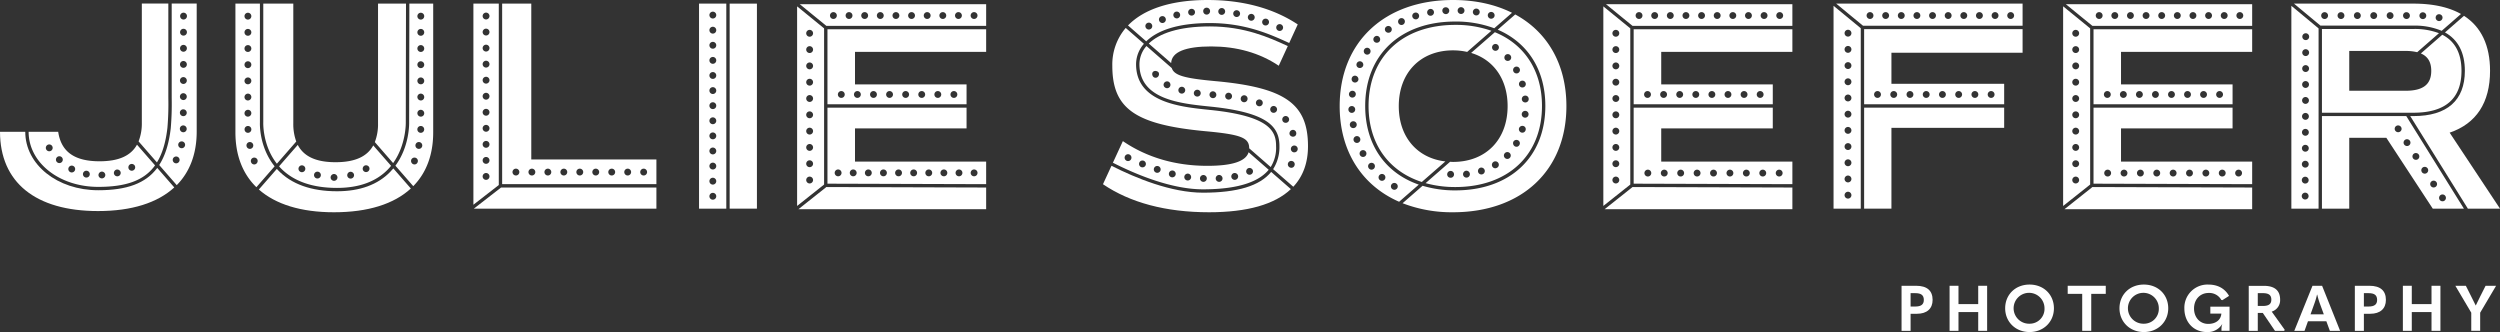
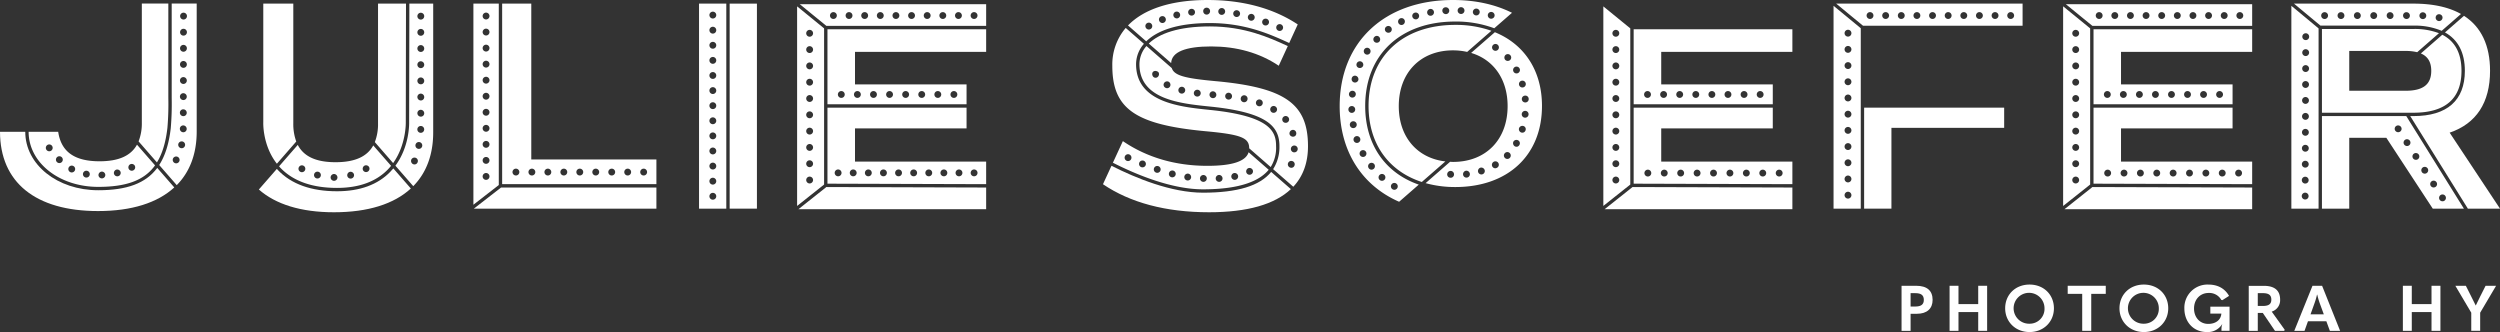
<svg xmlns="http://www.w3.org/2000/svg" id="Layer_1" data-name="Layer 1" width="17.407in" height="2.312in" viewBox="0 0 1253.273 166.455">
  <rect x="0" y="0" width="1253.273" height="166.455" fill="#333333" stroke="none" />
  <defs>
    <style>.cls-1{fill:#fff;}</style>
  </defs>
  <title>JS-Main-Logo-White</title>
  <path class="cls-1" d="M999.712,204.562h-7.307v22.589h4.531V218.6h3.19c5.01,0,7.848-2.585,7.848-6.956C1007.973,207.017,1005.2,204.562,999.712,204.562Zm-.416,10.401h-2.36v-6.702h2.36c2.903,0,4.277.99,4.277,3.383C1003.573,213.909,1002.232,214.963,999.296,214.963Z" transform="translate(-39.14 -61.302)" />
  <polygon class="cls-1" points="991.698 152.448 981.806 152.448 981.806 143.259 977.34 143.259 977.34 165.848 981.806 165.848 981.806 156.437 991.698 156.437 991.698 165.848 996.167 165.848 996.167 143.259 991.698 143.259 991.698 152.448" />
  <path class="cls-1" d="M1056.573,203.954c-7.118,0-12.221,5.074-12.221,11.901,0,6.764,5.17,11.903,12.221,11.903s12.219-5.138,12.219-11.903C1068.791,209.028,1063.686,203.954,1056.573,203.954Zm0,19.624a7.742,7.742,0,1,1,7.496-7.723A7.427,7.427,0,0,1,1056.573,223.578Z" transform="translate(-39.14 -61.302)" />
  <polygon class="cls-1" points="1036.558 147.31 1043.832 147.31 1043.832 165.848 1048.361 165.848 1048.361 147.31 1055.637 147.31 1055.637 143.259 1036.558 143.259 1036.558 147.31" />
  <path class="cls-1" d="M1113.876,203.954c-7.116,0-12.221,5.074-12.221,11.901,0,6.764,5.17,11.903,12.221,11.903s12.219-5.138,12.219-11.903C1126.095,209.028,1120.992,203.954,1113.876,203.954Zm0,19.624a7.742,7.742,0,1,1,7.498-7.723A7.426,7.426,0,0,1,1113.876,223.578Z" transform="translate(-39.14 -61.302)" />
  <path class="cls-1" d="M1147.2,218.504h5.521v.127c-.32,3.35-3.159,5.043-6.575,5.043-4.178,0-7.114-3.256-7.114-7.723,0-4.593,3.096-7.785,7.305-7.785a6.853,6.853,0,0,1,6.351,3.479l.543.127,3.35-2.138c-2.169-3.797-5.743-5.679-10.401-5.679a11.598,11.598,0,0,0-11.996,11.996c0,6.925,4.72,11.807,11.229,11.807a8.47,8.47,0,0,0,7.692-3.926l.062.033a6.985,6.985,0,0,0-.383,2.233v1.052h4.053V215.025H1147.2Z" transform="translate(-39.14 -61.302)" />
  <path class="cls-1" d="M1182.186,211.517c0-4.66-2.841-6.925-8.168-6.925h-7.563v22.558h4.531V218.184h2.52l6.095,8.966h4.658l.223-.543-6.509-9.093A5.962,5.962,0,0,0,1182.186,211.517Zm-8.649,3.159h-2.551v-6.415h2.551c2.872,0,4.244.925,4.244,3.257C1177.781,213.751,1176.442,214.676,1173.537,214.676Z" transform="translate(-39.14 -61.302)" />
  <path class="cls-1" d="M1198.411,204.562l-9.125,22.589h5.136l1.724-4.787h9.22l1.755,4.787h5.138l-9.031-22.589Zm-.988,14.325,1.913-5.327a35.938,35.938,0,0,0,1.339-4.531h.129a36.307,36.307,0,0,0,1.339,4.531l1.948,5.327Z" transform="translate(-39.14 -61.302)" />
-   <path class="cls-1" d="M1226.95,204.562h-7.305v22.589h4.531V218.6h3.19c5.009,0,7.85-2.585,7.85-6.956C1235.216,207.017,1232.44,204.562,1226.95,204.562Zm-.414,10.401h-2.36v-6.702h2.36c2.905,0,4.275.99,4.275,3.383C1230.812,213.909,1229.473,214.963,1226.536,214.963Z" transform="translate(-39.14 -61.302)" />
  <polygon class="cls-1" points="1218.939 152.448 1209.049 152.448 1209.049 143.259 1204.582 143.259 1204.582 165.848 1209.049 165.848 1209.049 156.437 1218.939 156.437 1218.939 165.848 1223.408 165.848 1223.408 143.259 1218.939 143.259 1218.939 152.448" />
  <path class="cls-1" d="M1285.185,204.562l-2.683,5.327c-.765,1.595-1.466,2.998-2.2,4.498h-.096l-2.233-4.498-2.68-5.327h-5.265l7.977,13.495v9.093h4.467v-9.093l7.977-13.495Z" transform="translate(-39.14 -61.302)" />
-   <path class="cls-1" d="M798.737,68.543l-8.761,7.642c14.936,6.412,23.86,20.023,23.86,38.237,0,25.713-17.724,42.326-45.155,42.326a56.728,56.728,0,0,1-16.388-2.319l-10.027,8.746a68.216,68.216,0,0,0,25.3,4.531c34.459,0,56.829-21.008,56.829-53.201C824.394,93.528,814.889,77.305,798.737,68.543Z" transform="translate(-39.14 -61.302)" />
  <path class="cls-1" d="M723.524,114.423c0-25.714,17.726-42.329,45.156-42.329A54.831,54.831,0,0,1,788.23,75.47l8.893-7.757c-8.324-4.151-18.289-6.411-29.559-6.411-34.311,0-56.831,21.01-56.831,53.203,0,22.684,11.192,39.802,29.801,47.943l9.854-8.595C733.635,148.047,723.524,133.834,723.524,114.423Zm61.526-45.931a1.715,1.715,0,1,1,3.256,1.076,1.766,1.766,0,0,1-2.145,1.043A1.745,1.745,0,0,1,785.049,68.492Zm-5.591-2.865a1.701,1.701,0,0,1,1.45,1.967,1.716,1.716,0,0,1-3.396-.493A1.701,1.701,0,0,1,779.458,65.627ZM771.661,64.9a1.703,1.703,0,0,1,1.631,1.814,1.716,1.716,0,0,1-3.427-.168A1.702,1.702,0,0,1,771.661,64.9Zm-7.842.053a1.716,1.716,0,1,1,.188,3.426,1.787,1.787,0,0,1-1.808-1.647A1.651,1.651,0,0,1,763.819,64.953Zm-7.817.842a1.701,1.701,0,0,1,1.988,1.443,1.732,1.732,0,0,1-1.405,1.939,1.684,1.684,0,0,1-1.971-1.341A1.745,1.745,0,0,1,756.001,65.795Zm-7.666,1.877a1.69,1.69,0,0,1,2.155,1.137,1.744,1.744,0,0,1-1.127,2.137,1.783,1.783,0,0,1-2.155-1.137A1.656,1.656,0,0,1,748.335,67.672Zm-7.369,2.892a1.673,1.673,0,0,1,2.31.825,1.764,1.764,0,0,1-.803,2.258,1.694,1.694,0,0,1-2.267-.735A1.735,1.735,0,0,1,740.966,70.564Zm-6.824,4.072a1.716,1.716,0,0,1,1.999,2.79,1.801,1.801,0,0,1-2.38-.379A1.644,1.644,0,0,1,734.142,74.636Zm-6.024,5.204a1.65,1.65,0,0,1,2.419-.043,1.791,1.791,0,0,1,.044,2.433,1.766,1.766,0,0,1-2.42.043A1.672,1.672,0,0,1,728.118,79.841Zm-5.029,6.181a1.683,1.683,0,0,1,2.422-.445,1.753,1.753,0,0,1,.434,2.347,1.688,1.688,0,0,1-2.32.514A1.741,1.741,0,0,1,723.089,86.022ZM719.3,93.026a1.716,1.716,0,0,1,3.147,1.368,1.798,1.798,0,0,1-2.236.896A1.645,1.645,0,0,1,719.3,93.026Zm-2.528,7.523a1.644,1.644,0,0,1,2.061-1.251,1.796,1.796,0,0,1,1.267,2.087,1.74,1.74,0,0,1-2.061,1.251A1.693,1.693,0,0,1,716.772,100.549Zm.561,6.263a1.682,1.682,0,0,1,1.474,1.869,1.729,1.729,0,0,1-1.828,1.54,1.703,1.703,0,0,1-1.587-1.879A1.747,1.747,0,0,1,717.333,106.813Zm-2.228,9.402a1.7,1.7,0,0,1,1.695-1.757,1.716,1.716,0,0,1,.086,3.43A1.698,1.698,0,0,1,715.105,116.215Zm.743,7.871a1.685,1.685,0,0,1,1.436-1.979,1.715,1.715,0,0,1,.567,3.383A1.685,1.685,0,0,1,715.848,124.086Zm4.121,8.767a1.716,1.716,0,1,1,1.038-2.158A1.714,1.714,0,0,1,719.969,132.853Zm3.332,6.896a1.716,1.716,0,1,1,.641-2.301A1.721,1.721,0,0,1,723.301,139.749Zm4.5,6.197a1.669,1.669,0,0,1-2.429-.24,1.694,1.694,0,0,1,.278-2.432,1.739,1.739,0,0,1,2.389.273A1.769,1.769,0,0,1,727.802,145.946Zm5.447,5.388a1.716,1.716,0,1,1-2.547-2.298,1.716,1.716,0,0,1,2.547,2.298Zm6.41,4.182a1.716,1.716,0,1,1-2.987-1.686,1.716,1.716,0,0,1,2.987,1.686Z" transform="translate(-39.14 -61.302)" />
  <path class="cls-1" d="M812.149,114.423c0-17.747-8.85-30.94-23.616-36.978l-11.905,10.384c11.278,3.373,18.292,13.217,18.292,26.677,0,16.776-10.88,27.962-27.355,27.962-.505,0-.989-.043-1.484-.064l-12.274,10.706a55.373,55.373,0,0,0,14.874,1.954C795.086,155.063,812.149,139.111,812.149,114.423Zm-8.218,12.151a1.684,1.684,0,0,1-2.157,1.155,1.752,1.752,0,0,1-1.136-2.121,1.795,1.795,0,0,1,2.099-1.171A1.649,1.649,0,0,1,803.931,126.573ZM803.5,120.287a1.71,1.71,0,0,1-1.495-1.864,1.736,1.736,0,0,1,1.821-1.549,1.698,1.698,0,0,1,1.595,1.873A1.721,1.721,0,0,1,803.5,120.287Zm1.986-9.492a1.671,1.671,0,0,1-1.602,1.858,1.715,1.715,0,0,1-.274-3.419A1.677,1.677,0,0,1,805.486,110.795Zm-3.657-8.993a1.715,1.715,0,1,1,.973,3.289,1.715,1.715,0,0,1-.973-3.289Zm-3.305-6.889a1.715,1.715,0,1,1,1.652,3.005,1.715,1.715,0,0,1-1.652-3.005Zm-.684,37.371a1.772,1.772,0,0,1,2.318-.658,1.668,1.668,0,0,1,.667,2.35,1.754,1.754,0,0,1-1.045.857,1.716,1.716,0,0,1-2.062-1.278A1.674,1.674,0,0,1,797.84,132.284Zm-7.623-46.205a1.715,1.715,0,0,1-2.755-2.044,1.715,1.715,0,1,1,2.755,2.044Zm3.484,5.197a1.778,1.778,0,0,1,.138-2.397,1.715,1.715,0,1,1,2.258,2.58A1.777,1.777,0,0,1,793.701,91.276Zm-.142,46.78a1.685,1.685,0,0,1,2.356-.088,1.716,1.716,0,1,1-2.399,2.446A1.684,1.684,0,0,1,793.559,138.056Zm-5.689,4.391a1.717,1.717,0,1,1,1.748,2.953,1.676,1.676,0,0,1-2.365-.628A1.762,1.762,0,0,1,787.87,142.447Zm-6.626,2.919a1.782,1.782,0,0,1,2.151,1.115,1.716,1.716,0,1,1-3.27,1.039A1.795,1.795,0,0,1,781.245,145.366Zm-7.164,1.512a1.767,1.767,0,0,1,1.909,1.494,1.716,1.716,0,1,1-3.405.419A1.775,1.775,0,0,1,774.081,146.878Zm-7.851,3.528a1.677,1.677,0,0,1-1.59-1.881,1.715,1.715,0,0,1,3.421.217A1.667,1.667,0,0,1,766.23,150.406Z" transform="translate(-39.14 -61.302)" />
  <path class="cls-1" d="M767.564,86.544a32.394,32.394,0,0,1,7.073.782L786.786,76.73a53.476,53.476,0,0,0-18.106-2.95c-26.407,0-43.47,15.953-43.47,40.642,0,18.949,10.078,32.718,26.692,38.111l11.82-10.309c-14.159-1.632-23.363-12.301-23.363-27.718C740.359,97.729,751.24,86.544,767.564,86.544Z" transform="translate(-39.14 -61.302)" />
  <path class="cls-1" d="M642.221,157.896c-15.922,0-33.735-7.331-45.885-13.486l-4.265,9.241c13.603,9.221,31.437,14.057,53.201,14.057,19.198,0,32.914-3.95,40.995-11.605l-9.888-8.625C670.783,154.453,659.489,157.896,642.221,157.896Z" transform="translate(-39.14 -61.302)" />
  <path class="cls-1" d="M642.221,156.209c19.579,0,28.688-4.654,32.93-9.804l-10.069-8.783c-1.423,4.571-8.184,6.809-20.715,6.809-16.023,0-30.381-4.232-42.32-12.393l-5.358,11.608.383-.756C609.057,148.967,626.62,156.209,642.221,156.209ZM664.77,145.68a1.772,1.772,0,0,1,2.274.656,1.715,1.715,0,1,1-3.033,1.596A1.755,1.755,0,0,1,664.77,145.68Zm-7.009,2.376a1.754,1.754,0,0,1,2.025,1.284,1.716,1.716,0,1,1-3.353.726A1.747,1.747,0,0,1,657.761,148.056Zm-7.56.95a1.753,1.753,0,0,1,1.808,1.599,1.716,1.716,0,1,1-3.425.201A1.742,1.742,0,0,1,650.201,149.006Zm-7.716.031a1.716,1.716,0,1,1-1.786,1.617A1.714,1.714,0,0,1,642.485,149.037Zm-7.675-.689a1.746,1.746,0,0,1,1.447,1.934,1.716,1.716,0,1,1-3.393-.511A1.745,1.745,0,0,1,634.809,148.348Zm-9.636-.326a1.716,1.716,0,0,1,3.323.855,1.716,1.716,0,1,1-3.323-.855Zm-7.522-2.373a1.716,1.716,0,0,1,3.25,1.102,1.716,1.716,0,1,1-3.25-1.102Zm-7.356-2.85a1.716,1.716,0,0,1,3.177,1.296,1.716,1.716,0,1,1-3.177-1.296Zm-7.192-3.243a1.716,1.716,0,0,1,3.105,1.459,1.716,1.716,0,1,1-3.105-1.459Z" transform="translate(-39.14 -61.302)" />
  <path class="cls-1" d="M648.296,101.961c-15.363-1.409-20.517-2.826-21.739-6.53L613.873,84.367a13.932,13.932,0,0,0-3.525,9.117c0,17.604,20.288,19.685,35.102,21.204l.667.068c28.565,2.938,34.419,10.045,34.419,19.812a20.537,20.537,0,0,1-3.166,11.534l10.112,8.821c4.875-5.22,7.366-12.001,7.366-20.316C694.848,113.296,683.361,105.135,648.296,101.961Zm-28.927-1.966a1.619,1.619,0,0,1-2.431-.738,1.951,1.951,0,0,1-.051-1.537,1.504,1.504,0,0,1,1.073-.819,2.056,2.056,0,0,1,1.264.168,1.414,1.414,0,0,1,.818.725A1.898,1.898,0,0,1,619.369,99.995Zm6.363,4.547a1.676,1.676,0,0,1-2.34.758,1.66,1.66,0,0,1-.678-2.382,1.789,1.789,0,0,1,2.281-.653A1.764,1.764,0,0,1,625.731,104.541Zm7.524,2.358a1.728,1.728,0,0,1-2.102,1.275,1.716,1.716,0,1,1,2.102-1.275Zm5.844,2.796a1.69,1.69,0,0,1-1.46-1.954,1.742,1.742,0,0,1,1.933-1.444,1.716,1.716,0,1,1-.473,3.399Zm7.978.801a1.726,1.726,0,0,1-1.595-1.851,1.706,1.706,0,0,1,1.825-1.573,1.754,1.754,0,0,1,1.595,1.858A1.678,1.678,0,0,1,647.077,110.497Zm7.77.713a1.733,1.733,0,0,1-1.497-1.888,1.7,1.7,0,0,1,1.913-1.519,1.738,1.738,0,0,1,1.49,1.95A1.693,1.693,0,0,1,654.847,111.21Zm9.672-.046a1.716,1.716,0,1,1-3.356-.715,1.716,1.716,0,1,1,3.356.715Zm7.539,2.32a1.698,1.698,0,0,1-2.166.996,1.716,1.716,0,1,1,2.166-.996Zm6.999,3.608a1.727,1.727,0,0,1-2.321.53,1.753,1.753,0,0,1-.616-2.296,1.684,1.684,0,0,1,2.387-.643A1.706,1.706,0,0,1,679.057,117.092Zm7.685,9.409a1.648,1.648,0,0,1,2.18,1.188,1.816,1.816,0,0,1-.17,1.381,1.661,1.661,0,0,1-1.112.736,1.769,1.769,0,0,1-1.267-.257,1.605,1.605,0,0,1-.766-.971A1.808,1.808,0,0,1,686.742,126.501Zm-4.402-4.218a1.741,1.741,0,0,1,.158-2.362,1.695,1.695,0,0,1,2.478.166,1.674,1.674,0,0,1-.295,2.472A1.771,1.771,0,0,1,682.34,122.283Zm5.734,22.006a1.667,1.667,0,0,1-2.269.978,1.715,1.715,0,0,1,1.203-3.21A1.665,1.665,0,0,1,688.074,144.289Zm-.236-6.613a1.716,1.716,0,0,1,.164-3.426,1.716,1.716,0,1,1-.164,3.426Z" transform="translate(-39.14 -61.302)" />
  <path class="cls-1" d="M645.645,72.859c17.845,0,30.3,5.676,39.394,9.819l.389.177,4.281-9.31c-12.091-8.011-27.358-12.243-45.192-12.243-18.29,0-31.962,4.551-39.897,12.755l9.137,7.97C619.148,76.754,629.179,72.859,645.645,72.859Zm33.403,1.619a1.716,1.716,0,1,1,.972,2.223A1.715,1.715,0,0,1,679.048,74.479Zm-7.08-2.662a1.716,1.716,0,1,1,3.222,1.179,1.716,1.716,0,0,1-3.222-1.179Zm-7.204-2.302a1.716,1.716,0,1,1,3.288.982,1.716,1.716,0,0,1-3.288-.982ZM659.42,66.463a1.688,1.688,0,0,1,1.338,2.039,1.716,1.716,0,0,1-3.361-.688A1.691,1.691,0,0,1,659.42,66.463Zm-7.672-1.12a1.703,1.703,0,0,1,1.558,1.888,1.716,1.716,0,0,1-3.418-.299A1.71,1.71,0,0,1,651.748,65.344Zm-7.753-.19a1.692,1.692,0,0,1,1.763,1.673,1.716,1.716,0,1,1-3.43.085A1.679,1.679,0,0,1,643.995,65.154Zm-7.71.589a1.689,1.689,0,0,1,1.922,1.488,1.716,1.716,0,0,1-3.403.436A1.675,1.675,0,0,1,636.285,65.743Zm-7.627,1.406a1.716,1.716,0,0,1,.825,3.331,1.732,1.732,0,0,1-2.07-1.223A1.702,1.702,0,0,1,628.659,67.149ZM621.24,69.502a1.682,1.682,0,0,1,2.23.987,1.715,1.715,0,0,1-3.191,1.259A1.68,1.68,0,0,1,621.24,69.502Zm-7.052,3.39a1.698,1.698,0,0,1,2.366.643,1.715,1.715,0,0,1-2.958,1.736A1.688,1.688,0,0,1,614.188,72.892Z" transform="translate(-39.14 -61.302)" />
  <path class="cls-1" d="M643.156,127.051c18.256,1.659,22.203,3.319,22.217,8.588l10.779,9.402a18.085,18.085,0,0,0,2.697-10.472c0-7.137-2.543-15.012-32.905-18.135l-.666-.068c-14.581-1.496-36.616-3.756-36.616-22.882a15.576,15.576,0,0,1,3.941-10.225L603.478,75.3a28.259,28.259,0,0,0-6.724,18.951C596.754,115.713,608.092,123.725,643.156,127.051Z" transform="translate(-39.14 -61.302)" />
  <path class="cls-1" d="M615.024,83.133l11.225,9.791c.22-5.56,7.144-8.346,20.081-8.346,12.697,0,24.184,3.174,33.857,9.673l4.536-9.864-.383-.174c-8.954-4.08-21.217-9.667-38.695-9.667C629.746,74.546,620.124,78.204,615.024,83.133Z" transform="translate(-39.14 -61.302)" />
  <path class="cls-1" d="M858.107,113.578h69.744v-9.968h-55.923V87.286h65.748V75.968H858.107Zm63.417-6.631a1.716,1.716,0,1,1-1.716,1.716A1.716,1.716,0,0,1,921.523,106.947Zm-8.067,0a1.716,1.716,0,1,1-1.716,1.716A1.716,1.716,0,0,1,913.457,106.947Zm-8.067,0a1.716,1.716,0,1,1-1.716,1.716A1.716,1.716,0,0,1,905.39,106.947Zm-8.067,0a1.716,1.716,0,1,1-1.716,1.716A1.716,1.716,0,0,1,897.323,106.947Zm-8.067,0a1.716,1.716,0,1,1-1.716,1.716A1.716,1.716,0,0,1,889.257,106.947Zm-8.067,0a1.716,1.716,0,1,1-1.716,1.716A1.716,1.716,0,0,1,881.19,106.947Zm-8.067,0a1.716,1.716,0,1,1-1.716,1.716A1.716,1.716,0,0,1,873.123,106.947Zm-8.067,0a1.716,1.716,0,1,1-1.716,1.716A1.716,1.716,0,0,1,865.057,106.947Z" transform="translate(-39.14 -61.302)" />
-   <path class="cls-1" d="M844.235,63.406l13.328,10.876h80.112V63.406Zm16.574,7.4a1.716,1.716,0,1,1,1.716-1.716A1.716,1.716,0,0,1,860.809,70.806Zm7.835,0a1.716,1.716,0,1,1,1.716-1.716A1.716,1.716,0,0,1,868.645,70.806Zm7.836,0a1.716,1.716,0,1,1,1.716-1.716A1.716,1.716,0,0,1,876.48,70.806Zm7.835,0a1.716,1.716,0,1,1,1.716-1.716A1.716,1.716,0,0,1,884.316,70.806Zm7.835,0a1.716,1.716,0,1,1,1.716-1.716A1.716,1.716,0,0,1,892.151,70.806Zm7.836,0a1.716,1.716,0,1,1,1.716-1.716A1.716,1.716,0,0,1,899.987,70.806Zm7.835,0a1.716,1.716,0,1,1,1.716-1.716A1.716,1.716,0,0,1,907.822,70.806Zm7.835,0a1.716,1.716,0,1,1,1.715-1.716A1.716,1.716,0,0,1,915.658,70.806Zm7.835,0a1.716,1.716,0,1,1,1.715-1.716A1.716,1.716,0,0,1,923.493,70.806Zm7.835,0a1.716,1.716,0,1,1,1.715-1.716A1.716,1.716,0,0,1,931.328,70.806Z" transform="translate(-39.14 -61.302)" />
  <path class="cls-1" d="M856.42,75.525,842.908,64.5V164.53L856.42,153.809Zm-7.247,77.743a1.716,1.716,0,1,1,1.716-1.716A1.716,1.716,0,0,1,849.174,153.268Zm0-8.174a1.716,1.716,0,1,1,1.716-1.716A1.716,1.716,0,0,1,849.174,145.094Zm0-8.174a1.716,1.716,0,1,1,1.716-1.716A1.716,1.716,0,0,1,849.174,136.921Zm0-8.174a1.716,1.716,0,1,1,1.716-1.716A1.716,1.716,0,0,1,849.174,128.747Zm0-8.174a1.716,1.716,0,1,1,1.716-1.716A1.715,1.715,0,0,1,849.174,120.573Zm0-8.174a1.716,1.716,0,1,1,1.716-1.716A1.715,1.715,0,0,1,849.174,112.399Zm0-8.174A1.716,1.716,0,1,1,850.89,102.51,1.716,1.716,0,0,1,849.174,104.226Zm0-8.174A1.716,1.716,0,1,1,850.89,94.336,1.716,1.716,0,0,1,849.174,96.052Zm0-8.174a1.716,1.716,0,1,1,1.716-1.716A1.716,1.716,0,0,1,849.174,87.878Zm0-8.174a1.716,1.716,0,1,1,1.716-1.716A1.716,1.716,0,0,1,849.174,79.704Z" transform="translate(-39.14 -61.302)" />
  <path class="cls-1" d="M871.928,125.677h55.923V115.265h-69.744v38.111l79.569.246V142.303H871.928ZM865.22,149.784a1.716,1.716,0,1,1,1.716-1.716A1.716,1.716,0,0,1,865.22,149.784Zm65.84-3.432a1.716,1.716,0,1,1-1.715,1.716A1.716,1.716,0,0,1,931.06,146.352Zm-8.23,0a1.716,1.716,0,1,1-1.716,1.716A1.716,1.716,0,0,1,922.831,146.352Zm-8.23,0a1.716,1.716,0,1,1-1.716,1.716A1.716,1.716,0,0,1,914.601,146.352Zm-8.23,0a1.716,1.716,0,1,1-1.716,1.716A1.716,1.716,0,0,1,906.37,146.352Zm-8.23,0a1.716,1.716,0,1,1-1.716,1.716A1.716,1.716,0,0,1,898.14,146.352Zm-8.23,0a1.716,1.716,0,1,1-1.715,1.716A1.716,1.716,0,0,1,889.91,146.352Zm-8.229,0a1.716,1.716,0,1,1-1.716,1.716A1.716,1.716,0,0,1,881.681,146.352Zm-8.23,0a1.716,1.716,0,1,1-1.716,1.716A1.716,1.716,0,0,1,873.45,146.352Z" transform="translate(-39.14 -61.302)" />
  <polygon class="cls-1" points="818.416 93.758 804.398 104.881 898.536 104.881 898.536 93.289 898.534 94.006 818.416 93.758" />
  <path class="cls-1" d="M958.313,64.209V165.893h13.645V75.454Zm7.244,12.01a1.716,1.716,0,1,1-1.716,1.716A1.716,1.716,0,0,1,965.557,76.219Zm0,84.636a1.716,1.716,0,1,1,1.716-1.716A1.716,1.716,0,0,1,965.557,160.855Zm0-8.12a1.716,1.716,0,1,1,1.716-1.716A1.716,1.716,0,0,1,965.557,152.735Zm0-8.121a1.716,1.716,0,1,1,1.716-1.716A1.716,1.716,0,0,1,965.557,144.614Zm0-8.12a1.716,1.716,0,1,1,1.716-1.716A1.716,1.716,0,0,1,965.557,136.494Zm0-8.12a1.716,1.716,0,1,1,1.716-1.716A1.716,1.716,0,0,1,965.557,128.374Zm0-8.12a1.716,1.716,0,1,1,1.716-1.716A1.716,1.716,0,0,1,965.557,120.253Zm0-8.12a1.716,1.716,0,1,1,1.716-1.716A1.716,1.716,0,0,1,965.557,112.133Zm0-8.121a1.716,1.716,0,1,1,1.716-1.716A1.716,1.716,0,0,1,965.557,104.012Zm0-8.12a1.716,1.716,0,1,1,1.716-1.716A1.716,1.716,0,0,1,965.557,95.892Zm0-8.12a1.716,1.716,0,1,1,1.716-1.716A1.716,1.716,0,0,1,965.557,87.771Z" transform="translate(-39.14 -61.302)" />
  <polygon class="cls-1" points="934.504 104.591 948.192 104.591 948.192 68.922 948.192 64.084 1004.705 64.084 1004.705 53.962 934.504 53.962 934.504 104.591" />
  <path class="cls-1" d="M1053.08,74.213V63.116H959.638L973.103,74.213h79.977Zm-76.48-3.406a1.716,1.716,0,1,1,1.716-1.716A1.716,1.716,0,0,1,976.601,70.806Zm7.835,0a1.716,1.716,0,1,1,1.716-1.716A1.716,1.716,0,0,1,984.436,70.806Zm7.835,0a1.716,1.716,0,1,1,1.716-1.716A1.716,1.716,0,0,1,992.272,70.806Zm7.835,0a1.716,1.716,0,1,1,1.716-1.716A1.716,1.716,0,0,1,1000.107,70.806Zm7.835,0a1.716,1.716,0,1,1,1.716-1.716A1.716,1.716,0,0,1,1007.943,70.806Zm7.835,0a1.716,1.716,0,1,1,1.716-1.716A1.716,1.716,0,0,1,1015.778,70.806Zm7.835,0a1.716,1.716,0,1,1,1.716-1.716A1.716,1.716,0,0,1,1023.614,70.806Zm7.835,0a1.716,1.716,0,1,1,1.715-1.716A1.716,1.716,0,0,1,1031.449,70.806Zm7.836,0A1.716,1.716,0,1,1,1041,69.091,1.716,1.716,0,0,1,1039.284,70.806Zm7.835,0a1.716,1.716,0,1,1,1.715-1.716A1.716,1.716,0,0,1,1047.12,70.806Z" transform="translate(-39.14 -61.302)" />
-   <path class="cls-1" d="M973.644,75.899v37.679h70.201V103.321H987.332V87.752H1053.08V75.899H973.644Zm6.709,34.48a1.716,1.716,0,1,1,1.716-1.716A1.716,1.716,0,0,1,980.353,110.379Zm56.956-3.431a1.716,1.716,0,1,1-1.716,1.716A1.716,1.716,0,0,1,1037.308,106.947Zm-8.137,0a1.716,1.716,0,1,1-1.715,1.716A1.716,1.716,0,0,1,1029.171,106.947Zm-8.136,0a1.716,1.716,0,1,1-1.716,1.716A1.716,1.716,0,0,1,1021.035,106.947Zm-8.137,0a1.716,1.716,0,1,1-1.716,1.716A1.716,1.716,0,0,1,1012.899,106.947Zm-8.137,0a1.716,1.716,0,1,1-1.716,1.716A1.716,1.716,0,0,1,1004.762,106.947Zm-8.137,0a1.716,1.716,0,1,1-1.715,1.716A1.716,1.716,0,0,1,996.625,106.947Zm-8.136,0a1.716,1.716,0,1,1-1.716,1.716A1.716,1.716,0,0,1,988.489,106.947Z" transform="translate(-39.14 -61.302)" />
  <path class="cls-1" d="M1102.424,125.677h55.923V115.265h-69.705v38.111l79.53.246V142.303h-65.748Zm-6.693,24.107a1.716,1.716,0,1,1,1.715-1.716A1.716,1.716,0,0,1,1095.732,149.784Zm65.64-3.432a1.716,1.716,0,1,1-1.716,1.716A1.716,1.716,0,0,1,1161.372,146.352Zm-8.205,0a1.716,1.716,0,1,1-1.716,1.716A1.716,1.716,0,0,1,1153.167,146.352Zm-8.205,0a1.716,1.716,0,1,1-1.716,1.716A1.716,1.716,0,0,1,1144.962,146.352Zm-8.205,0a1.716,1.716,0,1,1-1.716,1.716A1.716,1.716,0,0,1,1136.757,146.352Zm-8.205,0a1.716,1.716,0,1,1-1.715,1.716A1.716,1.716,0,0,1,1128.552,146.352Zm-8.205,0a1.716,1.716,0,1,1-1.716,1.716A1.716,1.716,0,0,1,1120.347,146.352Zm-8.205,0a1.716,1.716,0,1,1-1.716,1.716A1.716,1.716,0,0,1,1112.142,146.352Zm-8.205,0a1.716,1.716,0,1,1-1.716,1.716A1.716,1.716,0,0,1,1103.937,146.352Z" transform="translate(-39.14 -61.302)" />
  <polygon class="cls-1" points="1034.934 104.881 1129.033 104.881 1129.033 94.005 1048.952 93.758 1034.934 104.881" />
  <path class="cls-1" d="M1088.643,113.578h69.705v-9.968h-55.923V87.286h65.748V75.968h-79.53Zm63.195-6.631a1.716,1.716,0,1,1-1.715,1.716A1.716,1.716,0,0,1,1151.837,106.947Zm-8.039,0a1.716,1.716,0,1,1-1.716,1.716A1.716,1.716,0,0,1,1143.799,106.947Zm-8.039,0a1.716,1.716,0,1,1-1.716,1.716A1.716,1.716,0,0,1,1135.76,106.947Zm-8.039,0a1.716,1.716,0,1,1-1.716,1.716A1.716,1.716,0,0,1,1127.721,106.947Zm-8.039,0a1.716,1.716,0,1,1-1.716,1.716A1.716,1.716,0,0,1,1119.682,106.947Zm-8.039,0a1.716,1.716,0,1,1-1.715,1.716A1.716,1.716,0,0,1,1111.643,106.947Zm-8.039,0a1.716,1.716,0,1,1-1.716,1.716A1.716,1.716,0,0,1,1103.604,106.947Zm-8.039,0a1.716,1.716,0,1,1-1.716,1.716A1.716,1.716,0,0,1,1095.565,106.947Z" transform="translate(-39.14 -61.302)" />
  <path class="cls-1" d="M1086.957,75.525l-13.552-11.058v100.094l13.552-10.753Zm-7.247,77.743a1.716,1.716,0,1,1,1.716-1.716A1.716,1.716,0,0,1,1079.71,153.268Zm0-8.174a1.716,1.716,0,1,1,1.716-1.716A1.716,1.716,0,0,1,1079.71,145.094Zm0-8.174a1.716,1.716,0,1,1,1.716-1.716A1.716,1.716,0,0,1,1079.71,136.921Zm0-8.174a1.716,1.716,0,1,1,1.716-1.716A1.716,1.716,0,0,1,1079.71,128.747Zm0-8.174a1.716,1.716,0,1,1,1.716-1.716A1.716,1.716,0,0,1,1079.71,120.573Zm0-8.174a1.716,1.716,0,1,1,1.716-1.716A1.716,1.716,0,0,1,1079.71,112.399Zm0-8.174a1.716,1.716,0,1,1,1.716-1.716A1.716,1.716,0,0,1,1079.71,104.226Zm0-8.174a1.716,1.716,0,1,1,1.716-1.716A1.716,1.716,0,0,1,1079.71,96.052Zm0-8.174a1.716,1.716,0,1,1,1.716-1.716A1.716,1.716,0,0,1,1079.71,87.878Zm0-8.174a1.716,1.716,0,1,1,1.716-1.716A1.716,1.716,0,0,1,1079.71,79.704Z" transform="translate(-39.14 -61.302)" />
  <path class="cls-1" d="M1074.771,63.406,1088.1,74.282h80.073V63.406Zm16.705,7.4a1.716,1.716,0,1,1,1.716-1.716A1.716,1.716,0,0,1,1091.476,70.806Zm7.835,0a1.716,1.716,0,1,1,1.716-1.716A1.716,1.716,0,0,1,1099.312,70.806Zm7.835,0a1.716,1.716,0,1,1,1.716-1.716A1.716,1.716,0,0,1,1107.147,70.806Zm7.835,0a1.716,1.716,0,1,1,1.716-1.716A1.716,1.716,0,0,1,1114.983,70.806Zm7.835,0a1.716,1.716,0,1,1,1.716-1.716A1.716,1.716,0,0,1,1122.818,70.806Zm7.835,0a1.716,1.716,0,1,1,1.716-1.716A1.716,1.716,0,0,1,1130.654,70.806Zm7.835,0a1.716,1.716,0,1,1,1.716-1.716A1.716,1.716,0,0,1,1138.489,70.806Zm7.835,0a1.716,1.716,0,1,1,1.715-1.716A1.716,1.716,0,0,1,1146.324,70.806Zm7.835,0a1.716,1.716,0,1,1,1.715-1.716A1.716,1.716,0,0,1,1154.16,70.806Zm7.835,0a1.716,1.716,0,1,1,1.715-1.716A1.716,1.716,0,0,1,1161.995,70.806Z" transform="translate(-39.14 -61.302)" />
  <path class="cls-1" d="M440.082,63.406l13.329,10.876h80.096V63.406Zm16.855,7.4a1.716,1.716,0,1,1,1.716-1.716A1.716,1.716,0,0,1,456.937,70.806Zm7.835,0a1.716,1.716,0,1,1,1.716-1.716A1.716,1.716,0,0,1,464.772,70.806Zm7.835,0a1.716,1.716,0,1,1,1.716-1.716A1.716,1.716,0,0,1,472.608,70.806Zm7.835,0a1.716,1.716,0,1,1,1.716-1.716A1.716,1.716,0,0,1,480.443,70.806Zm7.835,0a1.716,1.716,0,1,1,1.716-1.716A1.716,1.716,0,0,1,488.279,70.806Zm7.835,0a1.716,1.716,0,1,1,1.716-1.716A1.716,1.716,0,0,1,496.114,70.806Zm7.835,0a1.716,1.716,0,1,1,1.716-1.716A1.716,1.716,0,0,1,503.95,70.806Zm7.835,0a1.716,1.716,0,1,1,1.715-1.716A1.716,1.716,0,0,1,511.785,70.806Zm7.835,0a1.716,1.716,0,1,1,1.715-1.716A1.716,1.716,0,0,1,519.621,70.806Zm7.835,0a1.716,1.716,0,1,1,1.716-1.716A1.716,1.716,0,0,1,527.456,70.806Z" transform="translate(-39.14 -61.302)" />
  <path class="cls-1" d="M452.267,75.525,438.739,64.487V164.542l13.528-10.733Zm-7.247,77.743a1.716,1.716,0,1,1,1.716-1.716A1.716,1.716,0,0,1,445.02,153.268Zm0-8.174a1.716,1.716,0,1,1,1.716-1.716A1.716,1.716,0,0,1,445.02,145.094Zm0-8.174a1.716,1.716,0,1,1,1.716-1.716A1.716,1.716,0,0,1,445.02,136.921Zm0-8.174a1.716,1.716,0,1,1,1.716-1.716A1.716,1.716,0,0,1,445.02,128.747Zm0-8.174a1.716,1.716,0,1,1,1.716-1.716A1.716,1.716,0,0,1,445.02,120.573Zm0-8.174a1.716,1.716,0,1,1,1.716-1.716A1.716,1.716,0,0,1,445.02,112.399Zm0-8.174a1.716,1.716,0,1,1,1.716-1.716A1.716,1.716,0,0,1,445.02,104.226Zm0-8.174a1.716,1.716,0,1,1,1.716-1.716A1.716,1.716,0,0,1,445.02,96.052Zm0-8.174a1.716,1.716,0,1,1,1.716-1.716A1.716,1.716,0,0,1,445.02,87.878Zm0-8.174a1.716,1.716,0,1,1,1.716-1.716A1.716,1.716,0,0,1,445.02,79.704Z" transform="translate(-39.14 -61.302)" />
  <polygon class="cls-1" points="400.244 104.881 494.367 104.881 494.367 94.006 414.263 93.758 400.244 104.881" />
  <path class="cls-1" d="M453.953,113.578h69.728v-9.968H467.759V87.286h65.748V75.968H453.953Zm63.384-6.631a1.716,1.716,0,1,1-1.715,1.716A1.716,1.716,0,0,1,517.338,106.947Zm-8.063,0a1.716,1.716,0,1,1-1.715,1.716A1.716,1.716,0,0,1,509.275,106.947Zm-8.062,0a1.716,1.716,0,1,1-1.716,1.716A1.716,1.716,0,0,1,501.213,106.947Zm-8.063,0a1.716,1.716,0,1,1-1.716,1.716A1.716,1.716,0,0,1,493.15,106.947Zm-8.063,0a1.716,1.716,0,1,1-1.716,1.716A1.716,1.716,0,0,1,485.087,106.947Zm-8.063,0a1.716,1.716,0,1,1-1.715,1.716A1.716,1.716,0,0,1,477.024,106.947Zm-8.062,0a1.716,1.716,0,1,1-1.716,1.716A1.716,1.716,0,0,1,468.962,106.947Zm-8.063,0a1.716,1.716,0,1,1-1.716,1.716A1.716,1.716,0,0,1,460.9,106.947Z" transform="translate(-39.14 -61.302)" />
  <path class="cls-1" d="M467.759,125.677h55.923V115.265H453.953v38.111l79.553.246V142.303H467.759ZM459.293,149.68a1.716,1.716,0,1,1,1.716-1.716A1.716,1.716,0,0,1,459.293,149.68Zm68.171-3.431a1.716,1.716,0,1,1-1.716,1.716A1.716,1.716,0,0,1,527.463,146.249Zm-7.574,0a1.716,1.716,0,1,1-1.716,1.716A1.716,1.716,0,0,1,519.889,146.249Zm-7.575,0a1.716,1.716,0,1,1-1.716,1.716A1.716,1.716,0,0,1,512.314,146.249Zm-7.574,0a1.716,1.716,0,1,1-1.716,1.716A1.716,1.716,0,0,1,504.74,146.249Zm-7.575,0a1.716,1.716,0,1,1-1.716,1.716A1.716,1.716,0,0,1,497.165,146.249Zm-7.574,0a1.716,1.716,0,1,1-1.715,1.716A1.716,1.716,0,0,1,489.591,146.249Zm-7.575,0a1.716,1.716,0,1,1-1.715,1.716A1.716,1.716,0,0,1,482.016,146.249Zm-7.574,0a1.716,1.716,0,1,1-1.716,1.716A1.716,1.716,0,0,1,474.442,146.249Zm-5.859,1.716a1.716,1.716,0,1,1-1.715-1.716A1.716,1.716,0,0,1,468.583,147.964Z" transform="translate(-39.14 -61.302)" />
  <path class="cls-1" d="M187.654,132.239a25.369,25.369,0,0,1-1.478-9.118V63.116H171.125v59.513c-.007.16-.439,11.498,6.819,20.743Z" transform="translate(-39.14 -61.302)" />
  <path class="cls-1" d="M179.685,145.398c6.392,6.701,15.947,10.099,28.4,10.099,10.976,0,19.56-3.116,25.512-9.263.566-.584,1.094-1.185,1.591-1.797l-8.931-10.239c-3.114,5.688-9.319,8.419-18.92,8.419-9.649,0-15.87-2.812-18.923-8.684L179.049,144.67C179.264,144.912,179.458,145.16,179.685,145.398Zm42.139-1.029a1.766,1.766,0,0,1,2.323.629,1.715,1.715,0,1,1-2.992,1.677A1.769,1.769,0,0,1,221.824,144.369Zm-7.366,3.089a1.768,1.768,0,0,1,2.098,1.149,1.715,1.715,0,1,1-3.302.923A1.774,1.774,0,0,1,214.458,147.458Zm-7.855,1.067A1.765,1.765,0,0,1,208.31,150.2a1.715,1.715,0,1,1-3.429-.016A1.759,1.759,0,0,1,206.603,148.524Zm-9.969.055a1.715,1.715,0,0,1,3.307.908,1.715,1.715,0,1,1-3.307-.908Zm-7.623-3.547a1.716,1.716,0,0,1,3.007,1.651,1.716,1.716,0,1,1-3.007-1.651Z" transform="translate(-39.14 -61.302)" />
  <path class="cls-1" d="M242.561,122.656l.11-59.54H228.649v60.005a24.893,24.893,0,0,1-1.604,9.414l9.175,10.519C242.809,133.848,242.565,122.78,242.561,122.656Z" transform="translate(-39.14 -61.302)" />
  <path class="cls-1" d="M244.246,122.631c.017.511.265,12.049-6.889,21.728l8.953,10.263c6.556-6.667,9.996-15.753,9.996-26.968V63.116H244.357ZM250.093,67.69a1.716,1.716,0,1,1-1.716,1.713A1.718,1.718,0,0,1,250.093,67.69Zm0,8.11a1.716,1.716,0,1,1-1.716,1.71A1.722,1.722,0,0,1,250.093,75.799Zm0,8.109a1.726,1.726,0,0,1,1.715,1.725,1.704,1.704,0,0,1-1.715,1.706,1.728,1.728,0,0,1-1.716-1.725A1.705,1.705,0,0,1,250.093,83.909Zm0,8.109a1.73,1.73,0,0,1,1.715,1.728,1.7,1.7,0,0,1-1.715,1.703,1.732,1.732,0,0,1-1.716-1.729A1.701,1.701,0,0,1,250.093,92.018Zm0,8.109a1.735,1.735,0,0,1,1.715,1.732,1.696,1.696,0,0,1-1.715,1.7,1.736,1.736,0,0,1-1.716-1.732A1.697,1.697,0,0,1,250.093,100.127Zm0,8.109a1.739,1.739,0,0,1,1.715,1.735,1.692,1.692,0,0,1-1.715,1.696,1.74,1.74,0,0,1-1.716-1.735A1.693,1.693,0,0,1,250.093,108.237Zm0,8.109a1.743,1.743,0,0,1,1.715,1.739,1.688,1.688,0,0,1-1.715,1.693,1.744,1.744,0,0,1-1.716-1.739A1.689,1.689,0,0,1,250.093,116.346Zm0,8.109a1.716,1.716,0,1,1-.159,3.426,1.716,1.716,0,0,1,.159-3.426Zm-.707,8.071a1.716,1.716,0,1,1-.623,3.374,1.716,1.716,0,0,1,.623-3.374Zm-4.062,8.806a1.749,1.749,0,0,1,2.193-.927,1.688,1.688,0,0,1,.963,2.275,1.666,1.666,0,0,1-2.314.875A1.778,1.778,0,0,1,245.325,141.332Z" transform="translate(-39.14 -61.302)" />
-   <path class="cls-1" d="M169.44,122.588l-.001-59.472H157.157v64.538c0,11.517,3.637,20.782,10.514,27.494l9.139-10.478C168.943,134.911,169.414,123.117,169.44,122.588ZM163.423,67.69a1.716,1.716,0,1,1-1.716,1.718A1.713,1.713,0,0,1,163.423,67.69Zm0,8.11a1.716,1.716,0,1,1-1.716,1.722A1.709,1.709,0,0,1,163.423,75.799Zm0,8.109a1.705,1.705,0,0,1,1.716,1.706,1.728,1.728,0,0,1-1.716,1.725,1.704,1.704,0,0,1-1.716-1.706A1.727,1.727,0,0,1,163.423,83.909Zm0,8.109a1.701,1.701,0,0,1,1.716,1.703,1.732,1.732,0,0,1-1.716,1.729,1.7,1.7,0,0,1-1.716-1.703A1.731,1.731,0,0,1,163.423,92.018Zm0,8.109a1.696,1.696,0,0,1,1.715,1.7,1.736,1.736,0,0,1-1.715,1.732,1.696,1.696,0,0,1-1.716-1.7A1.735,1.735,0,0,1,163.423,100.127Zm0,8.109a1.693,1.693,0,0,1,1.715,1.696,1.74,1.74,0,0,1-1.715,1.735,1.692,1.692,0,0,1-1.716-1.696A1.739,1.739,0,0,1,163.423,108.237Zm0,8.109a1.689,1.689,0,0,1,1.715,1.693,1.744,1.744,0,0,1-1.715,1.739,1.688,1.688,0,0,1-1.715-1.693A1.743,1.743,0,0,1,163.423,116.346Zm-1.677,9.92a1.687,1.687,0,0,1,1.677-1.811,1.716,1.716,0,0,1,.158,3.426A1.7,1.7,0,0,1,161.747,126.266Zm.98,8.261a1.696,1.696,0,0,1,1.403-2.001,1.716,1.716,0,0,1,.623,3.374A1.698,1.698,0,0,1,162.727,134.527Zm4.623,9.029a1.666,1.666,0,0,1-2.314-.875,1.688,1.688,0,0,1,.962-2.275,1.748,1.748,0,0,1,2.193.927A1.778,1.778,0,0,1,167.35,143.555Z" transform="translate(-39.14 -61.302)" />
  <path class="cls-1" d="M234.809,147.408c-6.282,6.486-15.273,9.776-26.723,9.776-12.942,0-22.913-3.58-29.635-10.638-.185-.194-.342-.397-.519-.594l-9.026,10.347c8.413,7.435,21.159,11.408,37.675,11.408,17.05,0,30.077-4.15,38.514-11.913l-8.788-10.075C235.832,146.291,235.342,146.857,234.809,147.408Z" transform="translate(-39.14 -61.302)" />
  <path class="cls-1" d="M88.392,154.982c13.994,0,23.041-3.218,28.476-10.776l-9.055-10.381c-3.108,5.616-9.256,8.326-18.77,8.326-12.503,0-19.244-4.723-20.729-14.777H53.492C53.492,142.855,68.822,154.982,88.392,154.982ZM104.38,143.678a1.768,1.768,0,0,1,2.301.634,1.715,1.715,0,1,1-3.008,1.646A1.75,1.75,0,0,1,104.38,143.678Zm-6.859,2.643a1.768,1.768,0,0,1,2.075,1.216,1.715,1.715,0,1,1-3.33.82A1.765,1.765,0,0,1,97.521,146.322Zm-7.357,1a1.764,1.764,0,0,1,1.772,1.643,1.715,1.715,0,1,1-3.429.099A1.78,1.78,0,0,1,90.164,147.322Zm-9.406.928a1.716,1.716,0,1,1,1.429,2.048A1.715,1.715,0,0,1,80.758,148.25Zm-7.12-3.096a1.715,1.715,0,0,1,3.002,1.654,1.715,1.715,0,1,1-3.002-1.654Zm-5.95-5.024a1.715,1.715,0,0,1,2.473,2.376,1.715,1.715,0,1,1-2.473-2.376Zm-4.812-6.136a1.716,1.716,0,0,1,1.985,2.798,1.716,1.716,0,1,1-1.985-2.798Z" transform="translate(-39.14 -61.302)" />
  <path class="cls-1" d="M88.392,156.668c-20.515,0-36.586-12.867-36.586-29.294H39.14c.05,25.338,17.777,39.73,49.151,39.73,16.929,0,29.825-4.15,38.216-11.847l-8.537-9.787C112.189,153.24,102.709,156.668,88.392,156.668Z" transform="translate(-39.14 -61.302)" />
  <path class="cls-1" d="M123.07,125.37a142.638,142.638,0,0,0,.46-14.861l-.003-2.042V63.081H110.239V122.76a24.6,24.6,0,0,1-1.629,9.413l9.204,10.552C120.538,138.306,122.236,132.604,123.07,125.37Z" transform="translate(-39.14 -61.302)" />
  <path class="cls-1" d="M125.216,110.506a143.739,143.739,0,0,1-.471,15.058c-.888,7.695-2.772,13.769-5.797,18.462l8.797,10.086c6.545-6.634,10.001-15.667,10.001-26.842V63.081H125.214Zm5.939-42.852a1.716,1.716,0,1,1-1.72,1.717A1.708,1.708,0,0,1,131.155,67.654Zm-.019,8.074a1.716,1.716,0,1,1-1.72,1.713A1.714,1.714,0,0,1,131.136,75.728Zm-.019,8.074a1.716,1.716,0,1,1-1.72,1.708A1.718,1.718,0,0,1,131.117,83.802Zm-.019,8.074a1.724,1.724,0,0,1,1.712,1.727,1.706,1.706,0,0,1-1.72,1.704A1.726,1.726,0,0,1,129.378,93.58,1.708,1.708,0,0,1,131.098,91.876Zm-.019,8.074a1.729,1.729,0,0,1,1.712,1.732,1.701,1.701,0,0,1-1.72,1.7,1.73,1.73,0,0,1-1.712-1.732A1.702,1.702,0,0,1,131.079,99.949Zm-.019,8.074a1.734,1.734,0,0,1,1.712,1.736,1.696,1.696,0,0,1-1.72,1.696,1.736,1.736,0,0,1-1.712-1.736A1.697,1.697,0,0,1,131.06,108.023Zm-.018,8.074a1.74,1.74,0,0,1,1.711,1.74,1.691,1.691,0,0,1-1.72,1.692,1.741,1.741,0,0,1-1.712-1.74A1.692,1.692,0,0,1,131.041,116.097Zm-.019,8.074a1.745,1.745,0,0,1,1.712,1.744,1.686,1.686,0,0,1-1.72,1.687,1.746,1.746,0,0,1-1.711-1.744A1.687,1.687,0,0,1,131.022,124.171Zm-2.485,9.275a1.755,1.755,0,0,1,2.052-1.233,1.716,1.716,0,1,1-.868,3.318A1.745,1.745,0,0,1,128.537,133.446Zm-2.656,7.296a1.744,1.744,0,0,1,2.251-.851,1.716,1.716,0,1,1-1.438,3.115A1.745,1.745,0,0,1,125.881,140.742Z" transform="translate(-39.14 -61.302)" />
  <path class="cls-1" d="M389.572,165.893h13.667V63.116h-13.667ZM396.49,67.147a1.716,1.716,0,1,1-1.715,1.716A1.716,1.716,0,0,1,396.49,67.147Zm0,7.569a1.716,1.716,0,1,1-1.715,1.716A1.716,1.716,0,0,1,396.49,74.716Zm0,7.569a1.716,1.716,0,1,1-1.715,1.716A1.716,1.716,0,0,1,396.49,82.285Zm0,7.569a1.716,1.716,0,1,1-1.715,1.716A1.716,1.716,0,0,1,396.49,89.854Zm0,7.569a1.716,1.716,0,1,1-1.715,1.716A1.716,1.716,0,0,1,396.49,97.423Zm0,7.569a1.716,1.716,0,1,1-1.715,1.716A1.716,1.716,0,0,1,396.49,104.992Zm0,7.569a1.716,1.716,0,1,1-1.715,1.716A1.716,1.716,0,0,1,396.49,112.561Zm0,7.569a1.716,1.716,0,1,1-1.715,1.716A1.716,1.716,0,0,1,396.49,120.13Zm0,7.569a1.716,1.716,0,1,1-1.715,1.716A1.716,1.716,0,0,1,396.49,127.699Zm0,7.569a1.716,1.716,0,1,1-1.715,1.716A1.716,1.716,0,0,1,396.49,135.268Zm0,7.569a1.716,1.716,0,1,1-1.715,1.716A1.716,1.716,0,0,1,396.49,142.837Zm0,7.569a1.716,1.716,0,1,1-1.715,1.716A1.716,1.716,0,0,1,396.49,150.406Zm0,7.569a1.716,1.716,0,1,1-1.715,1.716A1.716,1.716,0,0,1,396.49,157.975Z" transform="translate(-39.14 -61.302)" />
  <rect class="cls-1" x="365.786" y="1.814" width="13.666" height="102.777" />
  <polygon class="cls-1" points="237.549 104.591 329.063 104.591 329.063 94.006 251.18 94.006 237.549 104.591" />
  <path class="cls-1" d="M305.478,63.116H290.874v90.506h77.329V141.257H305.478Zm-7.702,86.16a1.716,1.716,0,1,1,1.716-1.716A1.716,1.716,0,0,1,297.776,149.277Zm64.038-3.431a1.716,1.716,0,1,1-1.716,1.716A1.716,1.716,0,0,1,361.814,145.845Zm-8.005,0a1.716,1.716,0,1,1-1.715,1.716A1.716,1.716,0,0,1,353.809,145.845Zm-8.005,0a1.716,1.716,0,1,1-1.716,1.716A1.716,1.716,0,0,1,345.804,145.845Zm-8.005,0a1.716,1.716,0,1,1-1.716,1.716A1.716,1.716,0,0,1,337.8,145.845Zm-8.005,0a1.716,1.716,0,1,1-1.716,1.716A1.716,1.716,0,0,1,329.795,145.845Zm-8.005,0a1.716,1.716,0,1,1-1.716,1.716A1.716,1.716,0,0,1,321.79,145.845Zm-8.005,0a1.716,1.716,0,1,1-1.715,1.716A1.716,1.716,0,0,1,313.785,145.845Zm-8.005,0a1.716,1.716,0,1,1-1.716,1.716A1.716,1.716,0,0,1,305.78,145.845Z" transform="translate(-39.14 -61.302)" />
  <path class="cls-1" d="M289.188,63.116H276.459v100.82l12.729-9.884Zm-6.38,88.348a1.716,1.716,0,1,1,1.716-1.716A1.716,1.716,0,0,1,282.808,151.464Zm0-8.041a1.716,1.716,0,1,1,1.716-1.716A1.716,1.716,0,0,1,282.808,143.423Zm0-8.041a1.716,1.716,0,1,1,1.716-1.716A1.716,1.716,0,0,1,282.808,135.382Zm0-8.041a1.716,1.716,0,1,1,1.716-1.716A1.716,1.716,0,0,1,282.808,127.341Zm0-8.041a1.716,1.716,0,1,1,1.716-1.716A1.716,1.716,0,0,1,282.808,119.3Zm0-8.041a1.716,1.716,0,1,1,1.716-1.716A1.716,1.716,0,0,1,282.808,111.259Zm0-8.041a1.716,1.716,0,1,1,1.716-1.716A1.716,1.716,0,0,1,282.808,103.218Zm0-8.041a1.716,1.716,0,1,1,1.716-1.716A1.716,1.716,0,0,1,282.808,95.176Zm0-8.041A1.716,1.716,0,1,1,284.524,85.42,1.716,1.716,0,0,1,282.808,87.135Zm0-8.041a1.716,1.716,0,1,1,1.716-1.716A1.716,1.716,0,0,1,282.808,79.094Zm0-8.041a1.716,1.716,0,1,1,1.716-1.716A1.716,1.716,0,0,1,282.808,71.053Z" transform="translate(-39.14 -61.302)" />
  <path class="cls-1" d="M1187.822,165.893h13.644V75.548l-13.644-11.336Zm7.211-87.922a1.716,1.716,0,1,1-1.722,1.71A1.716,1.716,0,0,1,1195.033,77.971Zm-.028,7.991a1.716,1.716,0,1,1-1.722,1.71A1.716,1.716,0,0,1,1195.005,85.962Zm-.028,7.991a1.716,1.716,0,1,1-1.722,1.71A1.715,1.715,0,0,1,1194.977,93.953Zm-.029,7.991a1.716,1.716,0,1,1-1.721,1.71A1.716,1.716,0,0,1,1194.948,101.944Zm-.028,7.991a1.716,1.716,0,1,1-1.722,1.71A1.716,1.716,0,0,1,1194.92,109.934Zm-.029,7.991a1.716,1.716,0,1,1-1.722,1.71A1.716,1.716,0,0,1,1194.892,117.925Zm-.028,7.991a1.716,1.716,0,1,1-1.722,1.71A1.716,1.716,0,0,1,1194.864,125.916Zm-.029,7.991a1.716,1.716,0,1,1-1.722,1.71A1.716,1.716,0,0,1,1194.835,133.907Zm-.028,7.991a1.716,1.716,0,1,1-1.722,1.71A1.716,1.716,0,0,1,1194.807,141.898Zm-.028,7.991a1.716,1.716,0,1,1-1.722,1.71A1.715,1.715,0,0,1,1194.779,149.889Zm-.029,7.991a1.716,1.716,0,1,1-1.722,1.71A1.716,1.716,0,0,1,1194.751,157.88Z" transform="translate(-39.14 -61.302)" />
  <path class="cls-1" d="M1263.185,76.746l9.668-8.433c-6.089-3.427-14.033-5.197-23.817-5.197h-59.895l13.278,11.032h46.647A34.443,34.443,0,0,1,1263.185,76.746Zm-.946-8.275A1.671,1.671,0,0,1,1263.54,70.56a1.715,1.715,0,0,1-3.35-.731A1.678,1.678,0,0,1,1262.238,68.471Zm-8.422-1.006a1.698,1.698,0,0,1,1.631,1.817,1.716,1.716,0,0,1-3.427-.167A1.698,1.698,0,0,1,1253.817,67.465Zm-49.323,3.366a1.716,1.716,0,1,1,1.712-1.716A1.72,1.72,0,0,1,1204.494,70.831Zm8.213,0a1.726,1.726,0,0,1-1.725-1.716,1.705,1.705,0,0,1,1.706-1.716,1.728,1.728,0,0,1,1.726,1.716A1.704,1.704,0,0,1,1212.707,70.831Zm8.213,0a1.733,1.733,0,0,1-1.73-1.716,1.7,1.7,0,0,1,1.701-1.716,1.734,1.734,0,0,1,1.73,1.716A1.698,1.698,0,0,1,1220.92,70.831Zm8.213,0a1.739,1.739,0,0,1-1.736-1.716,1.693,1.693,0,0,1,1.696-1.716,1.741,1.741,0,0,1,1.736,1.716A1.692,1.692,0,0,1,1229.133,70.83Zm8.213,0a1.745,1.745,0,0,1-1.74-1.716,1.687,1.687,0,0,1,1.691-1.716,1.747,1.747,0,0,1,1.74,1.716A1.686,1.686,0,0,1,1237.346,70.83Zm8.213,0a1.752,1.752,0,0,1-1.746-1.716,1.681,1.681,0,0,1,1.686-1.715,1.753,1.753,0,0,1,1.746,1.715A1.679,1.679,0,0,1,1245.559,70.83Z" transform="translate(-39.14 -61.302)" />
  <path class="cls-1" d="M1203.152,119.491v46.402h13.689V130.374h18.59l23.276,35.519h15.609l-28.892-46.402Zm39.128,7.826a1.753,1.753,0,0,1-2.388-.543,1.677,1.677,0,0,1,.533-2.344,1.756,1.756,0,0,1,2.388.543A1.679,1.679,0,0,1,1242.281,127.317Zm20.38,31.735a1.716,1.716,0,1,1-.519,2.367A1.722,1.722,0,0,1,1262.661,159.052Zm-4.447-6.924a1.729,1.729,0,0,1,2.377.525,1.705,1.705,0,0,1-.522,2.362,1.727,1.727,0,0,1-2.377-.525A1.703,1.703,0,0,1,1258.214,152.128Zm-4.447-6.924a1.736,1.736,0,0,1,2.379.529,1.698,1.698,0,0,1-.525,2.358,1.733,1.733,0,0,1-2.379-.529A1.696,1.696,0,0,1,1253.767,145.203Zm-4.447-6.925a1.742,1.742,0,0,1,2.382.534,1.692,1.692,0,0,1-.528,2.353,1.739,1.739,0,0,1-2.381-.534A1.69,1.69,0,0,1,1249.32,138.279Zm-2.062-6.386a1.685,1.685,0,0,1-.531,2.349,1.747,1.747,0,0,1-2.385-.539,1.684,1.684,0,0,1,.531-2.349A1.749,1.749,0,0,1,1247.258,131.893Z" transform="translate(-39.14 -61.302)" />
  <path class="cls-1" d="M1245.105,86.846a23.52,23.52,0,0,1,5.783.625l10.923-9.527a34.026,34.026,0,0,0-12.746-2.111h-45.913v41.972h45.913c15.948,0,24.037-7.061,24.046-20.986-.006-8.786-3.236-14.832-9.62-18.104l-10.754,9.38c3.523,1.496,5.215,4.36,5.215,8.726,0,6.801-4.08,9.975-12.847,9.975h-28.263v-19.95Z" transform="translate(-39.14 -61.302)" />
  <path class="cls-1" d="M1267.173,127.807c13.299-4.536,20.253-14.965,20.253-30.985,0-12.783-4.441-22.041-13.061-27.589l-9.537,8.318c6.553,3.623,9.959,10.099,9.97,19.247v.044c-.018,14.818-8.915,22.649-25.732,22.649h-1.655l28.892,46.402h16.11Z" transform="translate(-39.14 -61.302)" />
</svg>